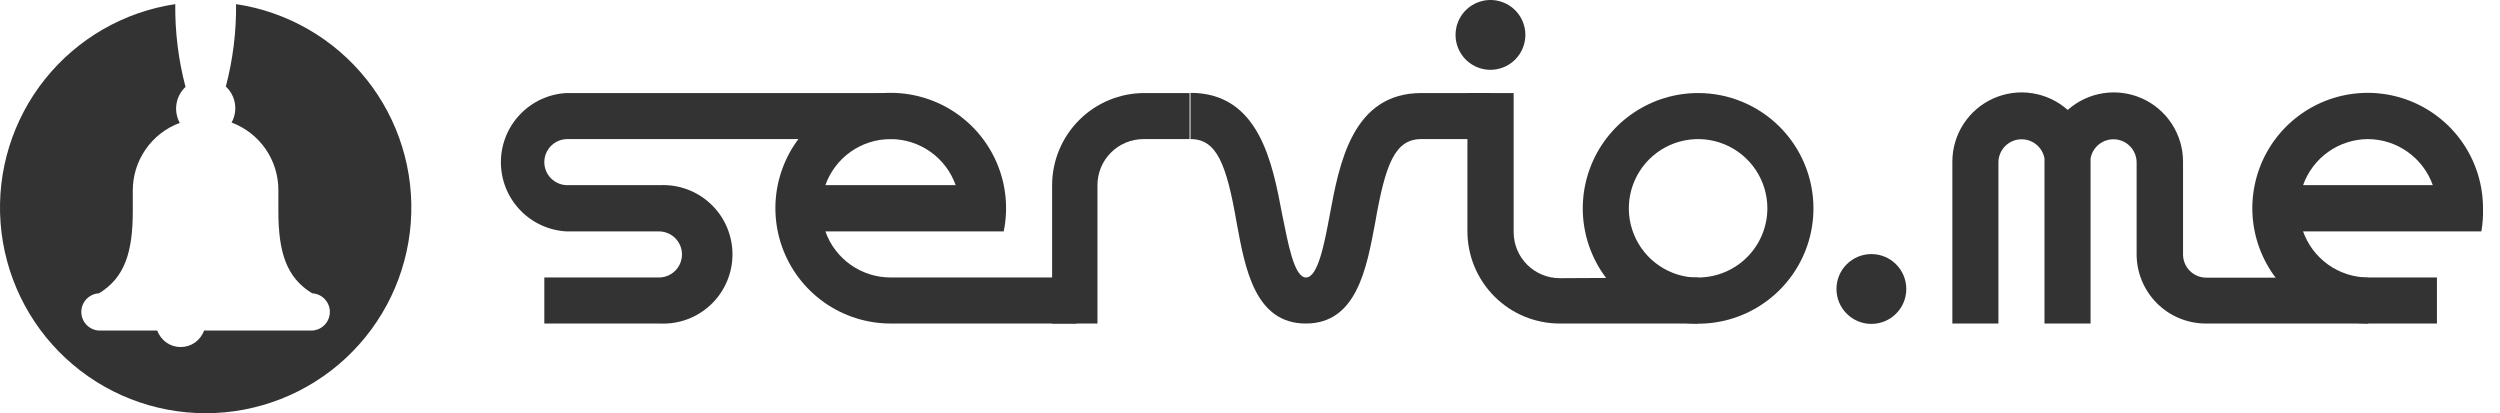
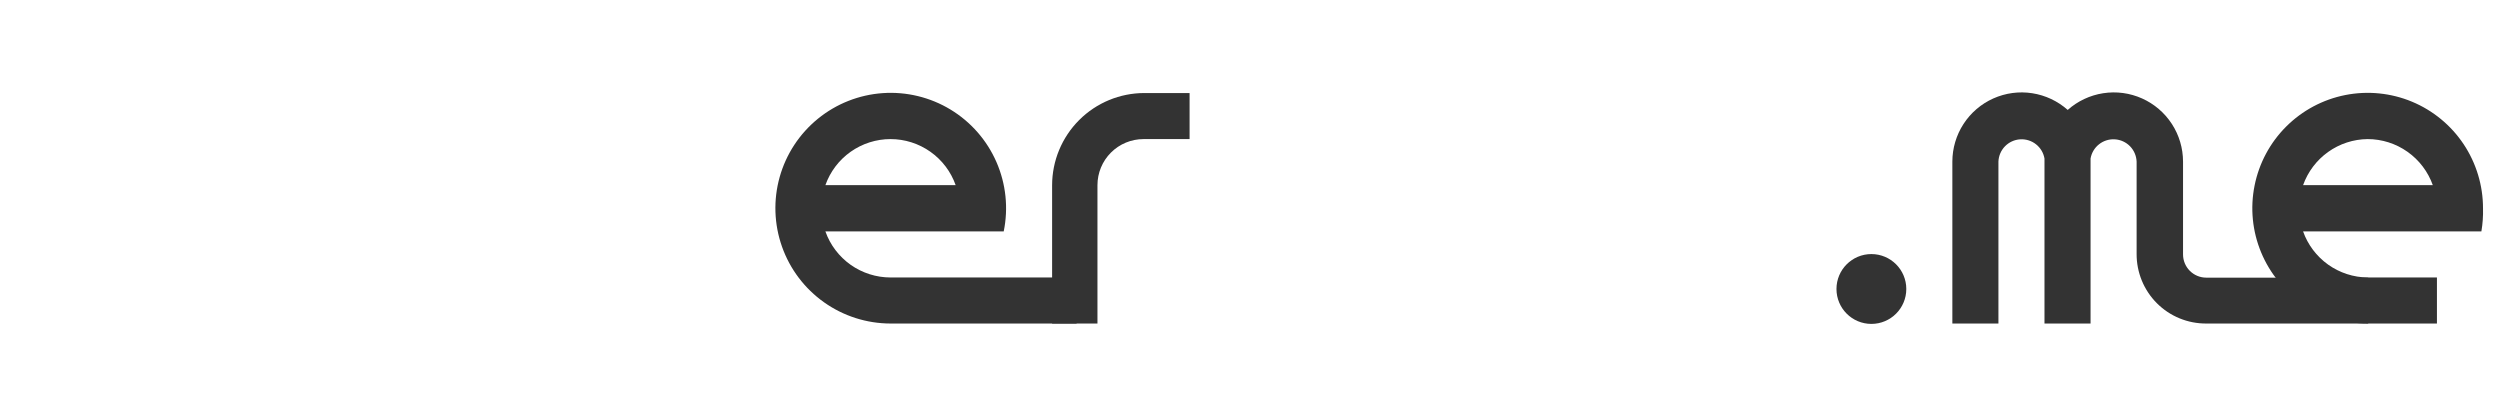
<svg xmlns="http://www.w3.org/2000/svg" width="121" height="20" viewBox="0 0 121 20" fill="none">
-   <path d="M11.426 0.183C11.441 1.534 11.274 2.882 10.93 4.189C11.165 4.406 11.32 4.696 11.37 5.012C11.421 5.328 11.364 5.651 11.209 5.931C11.878 6.181 12.455 6.631 12.86 7.22C13.265 7.809 13.479 8.508 13.473 9.223V10.216C13.473 12.193 13.856 13.438 15.11 14.196C15.349 14.209 15.574 14.316 15.734 14.494C15.894 14.672 15.977 14.906 15.964 15.145C15.951 15.384 15.844 15.608 15.666 15.768C15.488 15.929 15.254 16.011 15.015 15.999H9.876C9.793 16.232 9.639 16.434 9.437 16.578C9.234 16.721 8.992 16.797 8.744 16.797C8.496 16.797 8.254 16.721 8.051 16.578C7.849 16.434 7.695 16.232 7.612 15.999H4.886C4.647 16.011 4.412 15.929 4.234 15.768C4.056 15.608 3.949 15.384 3.937 15.145C3.924 14.906 4.007 14.672 4.167 14.494C4.327 14.316 4.551 14.209 4.79 14.196C6.044 13.438 6.427 12.193 6.427 10.216V9.24C6.422 8.525 6.638 7.825 7.044 7.236C7.451 6.646 8.029 6.197 8.7 5.948C8.547 5.668 8.491 5.345 8.541 5.03C8.592 4.714 8.746 4.425 8.979 4.206C8.635 2.899 8.468 1.552 8.483 0.2C5.998 0.572 3.746 1.869 2.177 3.832C0.609 5.795 -0.159 8.278 0.027 10.783C0.214 13.289 1.34 15.631 3.182 17.341C5.023 19.05 7.442 20 9.955 20C12.467 20 14.886 19.05 16.728 17.341C18.569 15.631 19.695 13.289 19.882 10.783C20.068 8.278 19.3 5.795 17.732 3.832C16.163 1.869 13.911 0.572 11.426 0.2V0.183Z" fill="#333333" />
-   <path d="M43.102 6.741V4.503H27.425C26.567 4.546 25.758 4.918 25.166 5.542C24.573 6.165 24.243 6.992 24.243 7.851C24.243 8.711 24.573 9.538 25.166 10.161C25.758 10.784 26.567 11.156 27.425 11.2H31.893C32.189 11.2 32.472 11.318 32.681 11.527C32.89 11.736 33.008 12.019 33.008 12.315C33.008 12.61 32.89 12.894 32.681 13.103C32.472 13.312 32.189 13.43 31.893 13.43H26.345V15.659H31.928C32.382 15.682 32.836 15.613 33.263 15.455C33.689 15.297 34.079 15.054 34.408 14.741C34.738 14.428 35.001 14.051 35.18 13.633C35.359 13.215 35.452 12.765 35.452 12.31C35.452 11.856 35.359 11.406 35.18 10.988C35.001 10.57 34.738 10.193 34.408 9.88C34.079 9.567 33.689 9.324 33.263 9.166C32.836 9.008 32.382 8.939 31.928 8.962H27.46C27.165 8.962 26.881 8.844 26.672 8.635C26.463 8.426 26.345 8.143 26.345 7.847C26.345 7.551 26.463 7.268 26.672 7.059C26.881 6.85 27.165 6.732 27.46 6.732H43.137L43.102 6.741Z" fill="#333333" />
  <path d="M43.102 13.43C42.41 13.429 41.736 13.215 41.171 12.816C40.606 12.416 40.179 11.852 39.949 11.2H48.58C48.812 10.072 48.689 8.899 48.228 7.843C47.767 6.788 46.991 5.9 46.006 5.303C45.021 4.706 43.875 4.428 42.726 4.507C41.577 4.587 40.48 5.02 39.587 5.747C38.694 6.474 38.047 7.46 37.736 8.569C37.425 9.678 37.465 10.856 37.85 11.942C38.235 13.028 38.946 13.968 39.886 14.633C40.827 15.299 41.95 15.657 43.102 15.659H52.107V13.43H43.102ZM43.102 6.732C43.793 6.732 44.468 6.947 45.032 7.346C45.597 7.745 46.024 8.31 46.254 8.962H39.949C40.179 8.31 40.606 7.745 41.171 7.346C41.736 6.947 42.41 6.732 43.102 6.732Z" fill="#333333" />
  <path d="M55.39 4.503C54.205 4.503 53.069 4.973 52.231 5.811C51.393 6.649 50.922 7.786 50.922 8.97V15.659H53.117V8.962C53.117 8.37 53.352 7.803 53.77 7.385C54.188 6.967 54.755 6.732 55.347 6.732H57.576V4.503H55.39Z" fill="#333333" />
-   <path d="M68.794 4.503C65.458 4.503 64.822 7.908 64.361 10.399C64.108 11.749 63.795 13.43 63.211 13.43C62.627 13.43 62.34 11.749 62.061 10.399C61.591 7.908 60.955 4.494 57.62 4.494V6.732C58.891 6.732 59.362 7.934 59.858 10.799C60.259 12.968 60.729 15.659 63.202 15.659C65.676 15.659 66.146 12.959 66.555 10.799C67.052 7.934 67.513 6.732 68.794 6.732H72.147V4.503H68.794Z" fill="#333333" />
-   <path d="M73.828 1.724C73.834 1.389 73.741 1.059 73.56 0.776C73.379 0.494 73.117 0.272 72.809 0.139C72.501 0.006 72.16 -0.033 71.83 0.028C71.5 0.09 71.196 0.248 70.956 0.482C70.716 0.717 70.552 1.018 70.484 1.347C70.416 1.676 70.447 2.017 70.574 2.328C70.701 2.639 70.917 2.905 71.196 3.092C71.474 3.279 71.802 3.379 72.138 3.379C72.58 3.379 73.005 3.206 73.32 2.897C73.636 2.587 73.818 2.166 73.828 1.724ZM75.491 13.464C74.9 13.464 74.333 13.229 73.914 12.811C73.496 12.393 73.261 11.826 73.261 11.235V4.503H71.023V11.2C71.025 12.383 71.497 13.518 72.335 14.354C73.172 15.19 74.308 15.659 75.491 15.659H82.188V13.43L75.491 13.464Z" fill="#333333" />
-   <path d="M82.189 4.503C81.084 4.503 80.005 4.83 79.087 5.444C78.169 6.057 77.453 6.929 77.031 7.949C76.608 8.969 76.498 10.091 76.713 11.174C76.929 12.257 77.46 13.252 78.241 14.033C79.022 14.813 80.016 15.345 81.099 15.56C82.182 15.776 83.305 15.665 84.325 15.243C85.345 14.82 86.217 14.105 86.83 13.187C87.444 12.269 87.771 11.189 87.771 10.085C87.771 8.605 87.183 7.185 86.136 6.138C85.089 5.091 83.669 4.503 82.189 4.503ZM82.189 13.438C81.525 13.438 80.877 13.242 80.326 12.873C79.774 12.505 79.344 11.981 79.091 11.368C78.837 10.756 78.77 10.082 78.9 9.431C79.029 8.781 79.349 8.183 79.817 7.714C80.287 7.245 80.884 6.926 81.534 6.797C82.185 6.667 82.859 6.734 83.472 6.987C84.084 7.241 84.608 7.671 84.976 8.222C85.345 8.774 85.541 9.422 85.541 10.085C85.539 10.973 85.185 11.824 84.556 12.451C83.928 13.078 83.076 13.43 82.189 13.43V13.438Z" fill="#333333" />
  <path d="M90.575 15.677C91.508 15.677 92.265 14.92 92.265 13.987C92.265 13.054 91.508 12.297 90.575 12.297C89.642 12.297 88.885 13.054 88.885 13.987C88.885 14.92 89.642 15.677 90.575 15.677Z" fill="#333333" />
  <path d="M106.783 13.438C106.485 13.438 106.199 13.32 105.988 13.109C105.778 12.899 105.659 12.613 105.659 12.315V7.821C105.658 7.175 105.471 6.542 105.119 6C104.767 5.458 104.266 5.029 103.676 4.765C103.087 4.501 102.433 4.413 101.794 4.512C101.156 4.611 100.559 4.892 100.077 5.321C99.594 4.892 98.998 4.611 98.359 4.512C97.72 4.413 97.067 4.501 96.477 4.765C95.887 5.029 95.386 5.458 95.034 6C94.683 6.542 94.495 7.175 94.494 7.821V15.659H96.724V7.821C96.734 7.544 96.848 7.28 97.041 7.081C97.235 6.882 97.495 6.762 97.772 6.744C98.049 6.726 98.323 6.81 98.541 6.982C98.759 7.153 98.906 7.399 98.953 7.673C98.953 7.725 98.953 7.769 98.953 7.821V15.659H101.183V7.821C101.183 7.769 101.183 7.725 101.183 7.673C101.23 7.399 101.377 7.153 101.595 6.982C101.813 6.81 102.087 6.726 102.364 6.744C102.641 6.762 102.901 6.882 103.095 7.081C103.288 7.28 103.401 7.544 103.412 7.821V12.289C103.41 12.732 103.496 13.171 103.664 13.581C103.833 13.991 104.081 14.364 104.394 14.677C104.708 14.991 105.08 15.239 105.49 15.407C105.9 15.576 106.339 15.661 106.783 15.659H114.621V13.438H106.783Z" fill="#333333" />
  <path d="M114.595 13.43C113.908 13.423 113.24 13.205 112.681 12.807C112.122 12.408 111.699 11.847 111.469 11.2H120.099C120.162 10.832 120.188 10.458 120.178 10.085C120.179 8.981 119.853 7.9 119.241 6.981C118.629 6.062 117.757 5.345 116.738 4.921C115.718 4.497 114.595 4.386 113.511 4.6C112.428 4.815 111.432 5.346 110.651 6.126C109.869 6.906 109.337 7.901 109.121 8.984C108.904 10.067 109.014 11.19 109.437 12.211C109.859 13.231 110.575 14.104 111.493 14.718C112.411 15.331 113.491 15.659 114.595 15.659H117.948V13.43H114.595ZM114.595 6.732C115.286 6.733 115.96 6.948 116.525 7.348C117.089 7.747 117.516 8.31 117.748 8.962H111.469C111.699 8.315 112.122 7.754 112.681 7.355C113.24 6.956 113.908 6.739 114.595 6.732Z" fill="#333333" />
</svg>